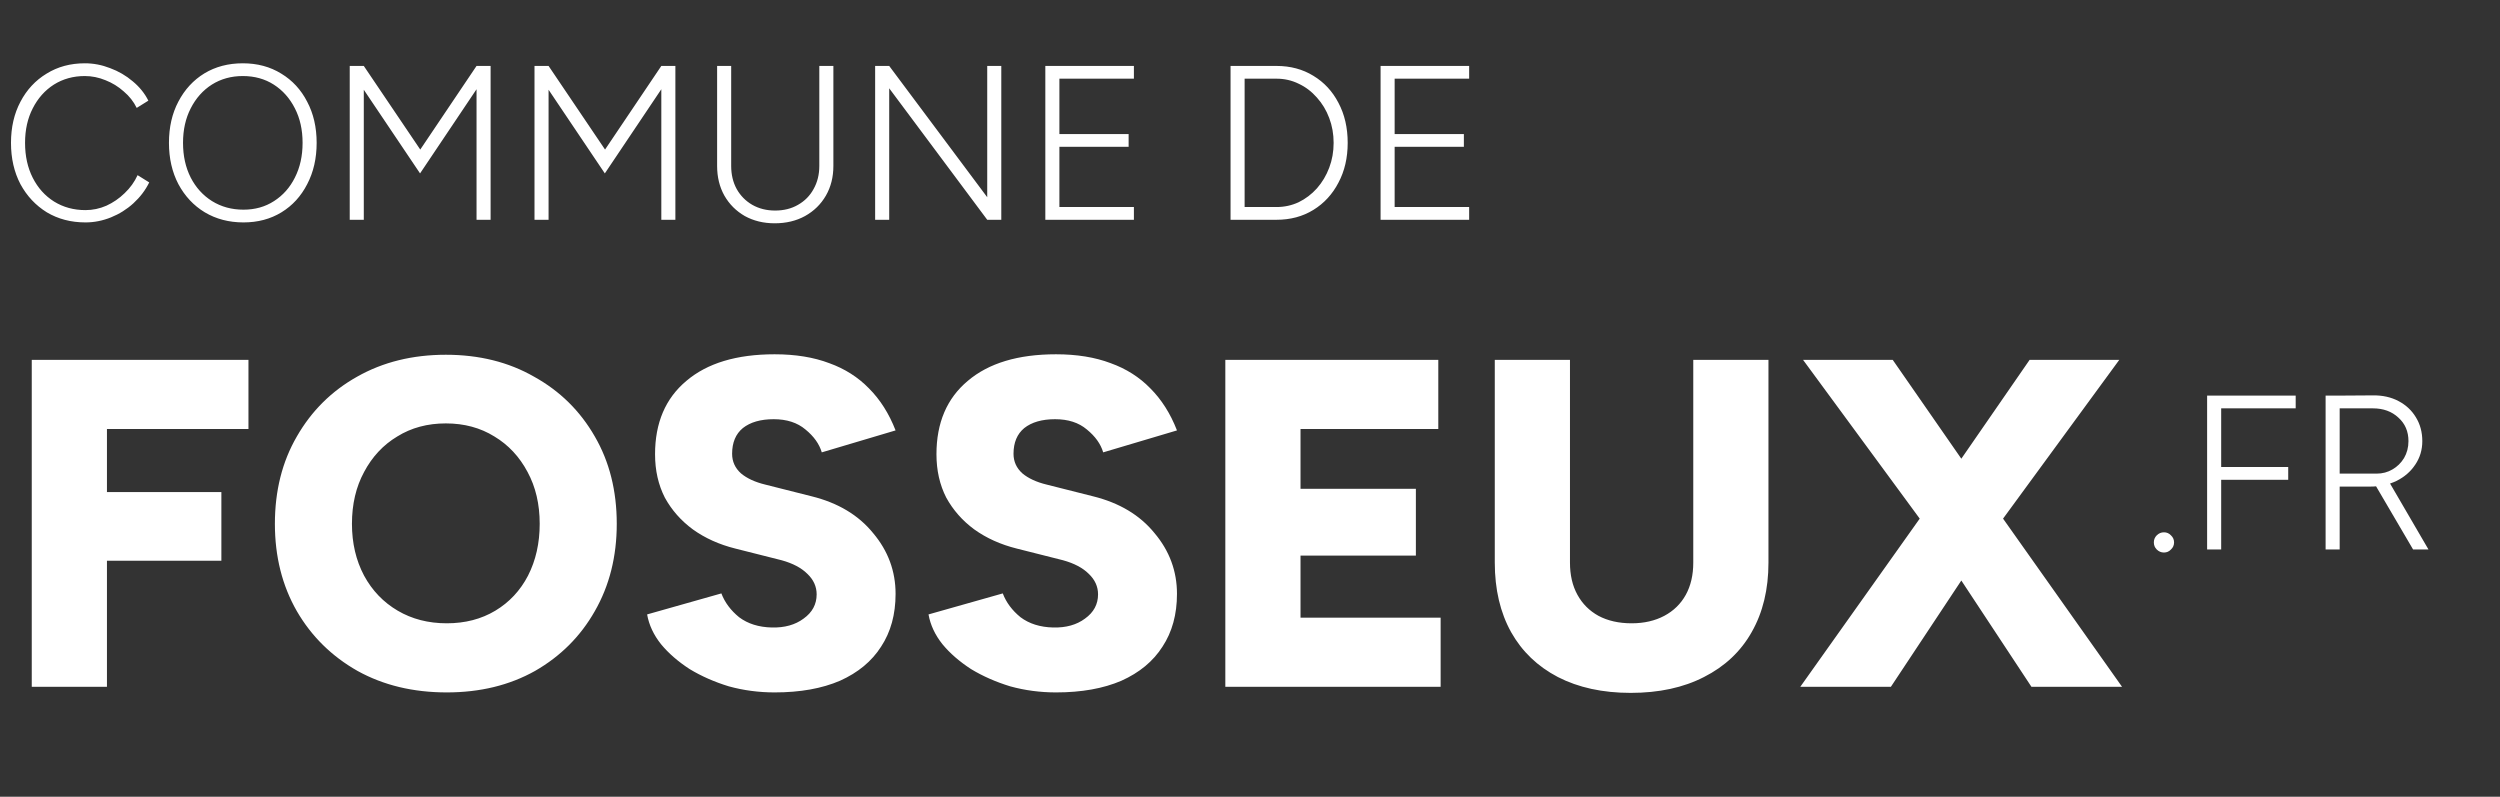
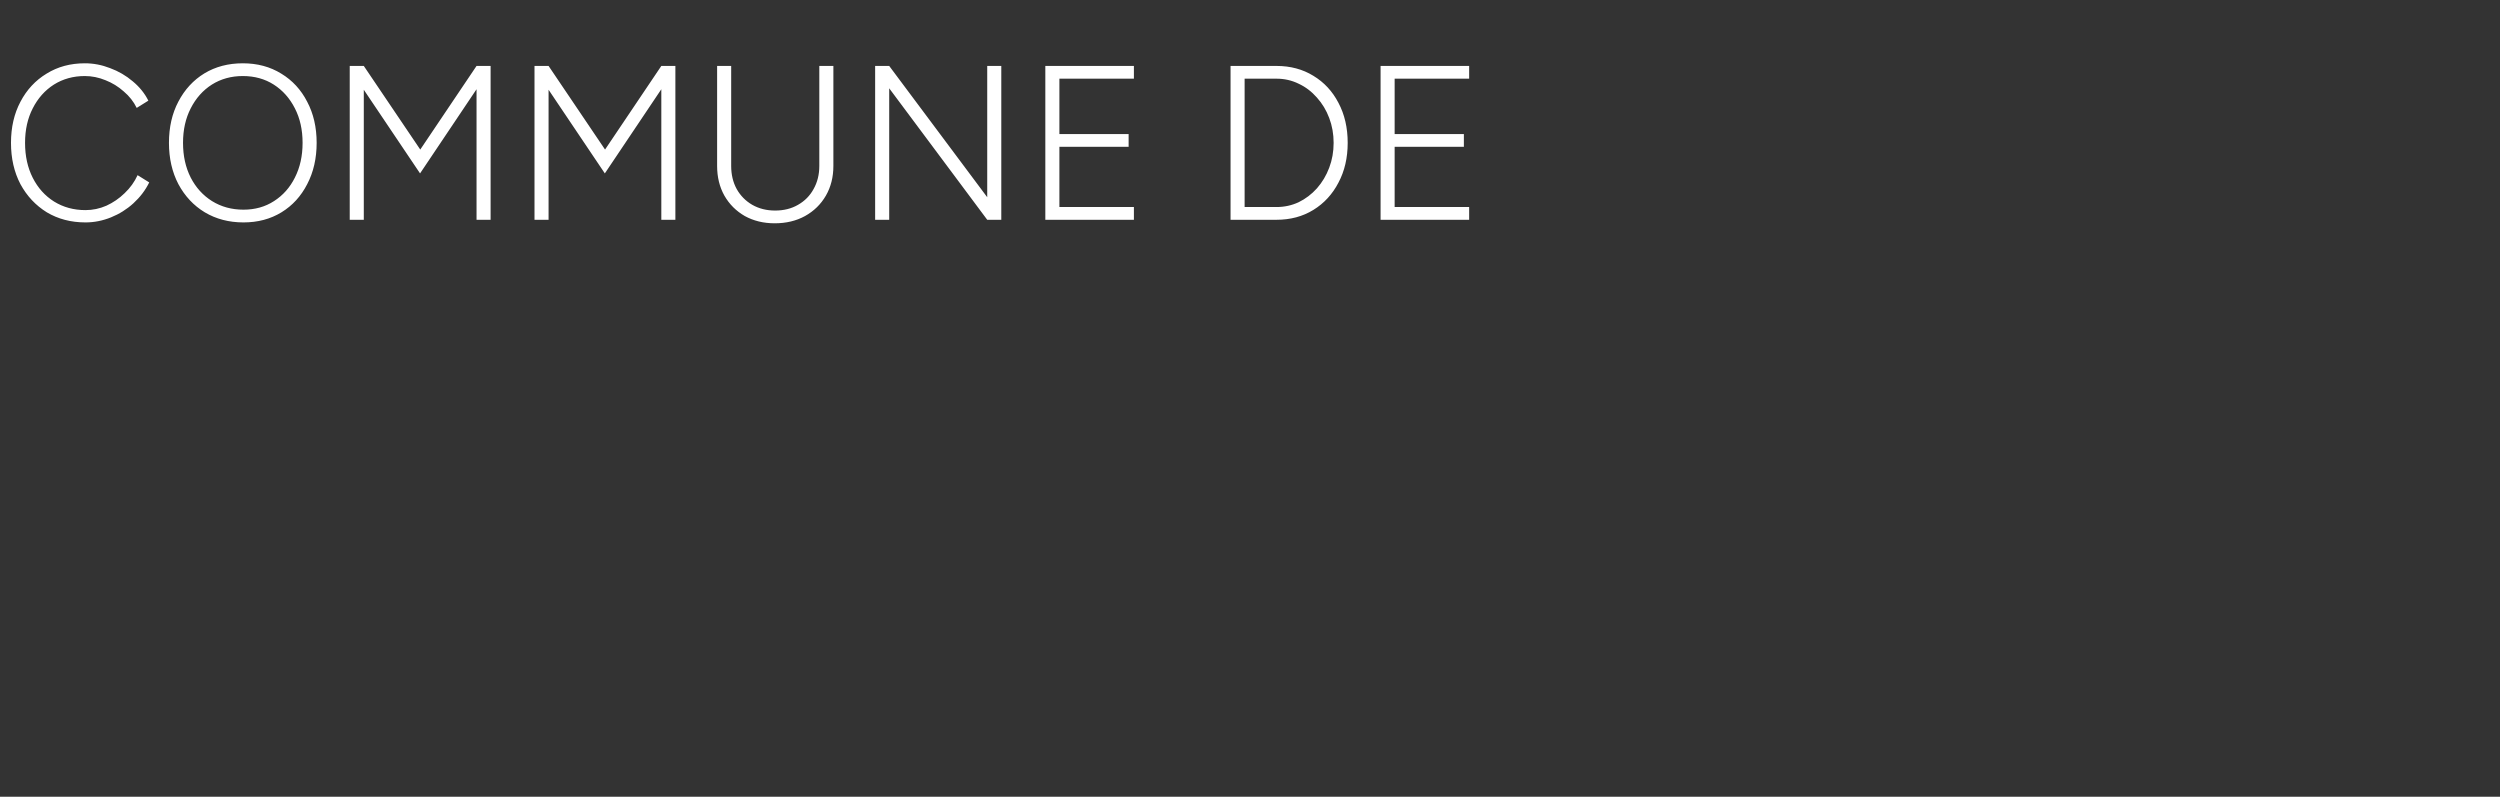
<svg xmlns="http://www.w3.org/2000/svg" width="91" height="29" viewBox="0 0 91 29" fill="none">
  <rect x="0" y="0" width="91" height="29" fill="#333333" stroke="none" />
  <path d="M3.112 8.096C2.584 8.096 2.115 7.973 1.704 7.728C1.299 7.477 0.979 7.136 0.744 6.704C0.515 6.267 0.4 5.765 0.4 5.2C0.4 4.635 0.515 4.136 0.744 3.704C0.973 3.267 1.291 2.925 1.696 2.68C2.101 2.429 2.565 2.304 3.088 2.304C3.403 2.304 3.709 2.363 4.008 2.48C4.312 2.592 4.587 2.752 4.832 2.96C5.077 3.163 5.267 3.397 5.4 3.664L4.976 3.928C4.864 3.699 4.707 3.499 4.504 3.328C4.307 3.152 4.085 3.016 3.84 2.92C3.595 2.819 3.344 2.768 3.088 2.768C2.667 2.768 2.291 2.872 1.96 3.08C1.635 3.288 1.379 3.576 1.192 3.944C1.005 4.307 0.912 4.725 0.912 5.2C0.912 5.68 1.005 6.104 1.192 6.472C1.379 6.84 1.637 7.128 1.968 7.336C2.304 7.544 2.685 7.648 3.112 7.648C3.373 7.648 3.627 7.595 3.872 7.488C4.117 7.376 4.339 7.224 4.536 7.032C4.739 6.84 4.896 6.621 5.008 6.376L5.432 6.64C5.293 6.923 5.101 7.176 4.856 7.4C4.616 7.619 4.344 7.789 4.04 7.912C3.736 8.035 3.427 8.096 3.112 8.096ZM8.862 8.096C8.334 8.096 7.865 7.973 7.454 7.728C7.049 7.483 6.729 7.141 6.494 6.704C6.265 6.267 6.15 5.765 6.15 5.2C6.15 4.629 6.265 4.128 6.494 3.696C6.723 3.259 7.038 2.917 7.438 2.672C7.843 2.427 8.31 2.304 8.838 2.304C9.366 2.304 9.833 2.429 10.238 2.68C10.643 2.925 10.958 3.267 11.182 3.704C11.411 4.136 11.526 4.635 11.526 5.2C11.526 5.765 11.411 6.267 11.182 6.704C10.958 7.141 10.646 7.483 10.246 7.728C9.846 7.973 9.385 8.096 8.862 8.096ZM8.862 7.632C9.283 7.632 9.654 7.528 9.974 7.32C10.299 7.112 10.553 6.827 10.734 6.464C10.921 6.096 11.014 5.675 11.014 5.2C11.014 4.725 10.921 4.307 10.734 3.944C10.547 3.576 10.291 3.288 9.966 3.08C9.641 2.872 9.265 2.768 8.838 2.768C8.417 2.768 8.041 2.872 7.71 3.08C7.385 3.288 7.129 3.576 6.942 3.944C6.755 4.307 6.662 4.725 6.662 5.2C6.662 5.675 6.755 6.096 6.942 6.464C7.129 6.827 7.387 7.112 7.718 7.32C8.054 7.528 8.435 7.632 8.862 7.632ZM15.29 6.312L12.858 2.696L13.042 2.552L13.242 2.4L15.538 5.8L15.29 6.312ZM12.73 8V2.4H13.242V8H12.73ZM15.29 6.312L15.058 5.8L17.346 2.4L17.546 2.552L17.722 2.688L15.29 6.312ZM17.346 8V2.4H17.858V8H17.346ZM22.016 6.312L19.584 2.696L19.768 2.552L19.968 2.4L22.264 5.8L22.016 6.312ZM19.456 8V2.4H19.968V8H19.456ZM22.016 6.312L21.784 5.8L24.072 2.4L24.272 2.552L24.448 2.688L22.016 6.312ZM24.072 8V2.4H24.584V8H24.072ZM28.199 8.128C27.794 8.128 27.431 8.04 27.111 7.864C26.796 7.683 26.548 7.435 26.367 7.12C26.191 6.805 26.103 6.445 26.103 6.04H26.615C26.615 6.355 26.681 6.635 26.815 6.88C26.953 7.125 27.143 7.317 27.383 7.456C27.628 7.595 27.905 7.664 28.215 7.664C28.529 7.664 28.807 7.595 29.047 7.456C29.292 7.317 29.482 7.125 29.615 6.88C29.753 6.635 29.823 6.355 29.823 6.04H30.335C30.335 6.445 30.244 6.805 30.063 7.12C29.881 7.435 29.628 7.683 29.303 7.864C28.983 8.04 28.615 8.128 28.199 8.128ZM26.103 6.04V2.4H26.615V6.04H26.103ZM29.823 6.04V2.4H30.335V6.04H29.823ZM35.935 8L31.975 2.688L32.367 2.4L36.327 7.704L35.935 8ZM31.855 8V2.4H32.367V2.768V8H31.855ZM35.935 8V2.4H36.447V8H35.935ZM38.05 8V2.4H38.562V8H38.05ZM38.562 8V7.536H41.274V8H38.562ZM38.562 5.344V4.88H41.082V5.344H38.562ZM38.562 2.864V2.4H41.274V2.864H38.562ZM46.464 8V7.536C46.752 7.536 47.022 7.477 47.272 7.36C47.523 7.237 47.744 7.069 47.936 6.856C48.128 6.637 48.278 6.387 48.384 6.104C48.491 5.821 48.544 5.52 48.544 5.2C48.544 4.88 48.491 4.579 48.384 4.296C48.278 4.013 48.128 3.765 47.936 3.552C47.744 3.333 47.523 3.165 47.272 3.048C47.022 2.925 46.752 2.864 46.464 2.864V2.4C46.971 2.4 47.419 2.52 47.808 2.76C48.197 2.995 48.502 3.323 48.72 3.744C48.944 4.165 49.056 4.651 49.056 5.2C49.056 5.744 48.944 6.227 48.72 6.648C48.502 7.069 48.197 7.4 47.808 7.64C47.419 7.88 46.971 8 46.464 8ZM45.304 8V7.536H46.464V8H45.304ZM44.792 8V2.4H45.304V8H44.792ZM45.304 2.864V2.4H46.464V2.864H45.304ZM50.253 8V2.4H50.765V8H50.253ZM50.765 8V7.536H53.477V8H50.765ZM50.765 5.344V4.88H53.285V5.344H50.765ZM50.765 2.864V2.4H53.477V2.864H50.765Z" fill="white" />
-   <path d="M1.156 25V13.1H3.893V25H1.156ZM3.281 20.41V17.911H8.058V20.41H3.281ZM3.281 15.616V13.1H9.044V15.616H3.281ZM16.262 25.204C15.038 25.204 13.956 24.943 13.015 24.422C12.074 23.889 11.338 23.164 10.805 22.246C10.272 21.317 10.006 20.257 10.006 19.067C10.006 17.866 10.272 16.806 10.805 15.888C11.338 14.959 12.069 14.233 12.998 13.712C13.939 13.179 15.015 12.913 16.228 12.913C17.441 12.913 18.512 13.179 19.441 13.712C20.382 14.233 21.118 14.959 21.651 15.888C22.184 16.806 22.45 17.866 22.45 19.067C22.45 20.257 22.184 21.317 21.651 22.246C21.13 23.164 20.404 23.889 19.475 24.422C18.546 24.943 17.475 25.204 16.262 25.204ZM16.262 22.688C16.931 22.688 17.52 22.535 18.03 22.229C18.54 21.923 18.937 21.498 19.22 20.954C19.503 20.399 19.645 19.77 19.645 19.067C19.645 18.353 19.498 17.724 19.203 17.18C18.908 16.625 18.506 16.194 17.996 15.888C17.486 15.571 16.897 15.412 16.228 15.412C15.559 15.412 14.97 15.571 14.46 15.888C13.95 16.194 13.548 16.625 13.253 17.18C12.958 17.724 12.811 18.353 12.811 19.067C12.811 19.77 12.958 20.399 13.253 20.954C13.548 21.498 13.956 21.923 14.477 22.229C14.998 22.535 15.593 22.688 16.262 22.688ZM28.196 25.204C27.618 25.204 27.063 25.13 26.53 24.983C26.009 24.824 25.533 24.615 25.102 24.354C24.683 24.082 24.337 23.782 24.065 23.453C23.793 23.113 23.623 22.75 23.555 22.365L26.258 21.6C26.383 21.929 26.598 22.218 26.904 22.467C27.221 22.705 27.618 22.83 28.094 22.841C28.559 22.852 28.944 22.745 29.25 22.518C29.567 22.291 29.726 21.997 29.726 21.634C29.726 21.351 29.613 21.101 29.386 20.886C29.171 20.671 28.859 20.506 28.451 20.393L26.768 19.968C26.179 19.821 25.663 19.588 25.221 19.271C24.79 18.954 24.45 18.568 24.201 18.115C23.963 17.65 23.844 17.123 23.844 16.534C23.844 15.389 24.224 14.5 24.983 13.865C25.742 13.219 26.813 12.896 28.196 12.896C28.955 12.896 29.618 13.004 30.185 13.219C30.752 13.423 31.233 13.729 31.63 14.137C32.038 14.545 32.361 15.055 32.599 15.667L29.913 16.466C29.822 16.16 29.624 15.882 29.318 15.633C29.023 15.384 28.638 15.259 28.162 15.259C27.686 15.259 27.312 15.367 27.04 15.582C26.779 15.797 26.649 16.109 26.649 16.517C26.649 16.8 26.757 17.038 26.972 17.231C27.187 17.412 27.482 17.548 27.856 17.639L29.539 18.064C30.502 18.302 31.25 18.75 31.783 19.407C32.327 20.053 32.599 20.79 32.599 21.617C32.599 22.365 32.423 23.005 32.072 23.538C31.732 24.071 31.233 24.484 30.576 24.779C29.919 25.062 29.125 25.204 28.196 25.204ZM38.439 25.204C37.861 25.204 37.306 25.13 36.773 24.983C36.252 24.824 35.776 24.615 35.345 24.354C34.926 24.082 34.58 23.782 34.308 23.453C34.036 23.113 33.866 22.75 33.798 22.365L36.501 21.6C36.626 21.929 36.841 22.218 37.147 22.467C37.465 22.705 37.861 22.83 38.337 22.841C38.802 22.852 39.187 22.745 39.493 22.518C39.81 22.291 39.969 21.997 39.969 21.634C39.969 21.351 39.856 21.101 39.629 20.886C39.414 20.671 39.102 20.506 38.694 20.393L37.011 19.968C36.422 19.821 35.906 19.588 35.464 19.271C35.033 18.954 34.694 18.568 34.444 18.115C34.206 17.65 34.087 17.123 34.087 16.534C34.087 15.389 34.467 14.5 35.226 13.865C35.986 13.219 37.056 12.896 38.439 12.896C39.199 12.896 39.861 13.004 40.428 13.219C40.995 13.423 41.477 13.729 41.873 14.137C42.281 14.545 42.604 15.055 42.842 15.667L40.156 16.466C40.066 16.16 39.867 15.882 39.561 15.633C39.267 15.384 38.881 15.259 38.405 15.259C37.929 15.259 37.555 15.367 37.283 15.582C37.023 15.797 36.892 16.109 36.892 16.517C36.892 16.8 37 17.038 37.215 17.231C37.431 17.412 37.725 17.548 38.099 17.639L39.782 18.064C40.745 18.302 41.493 18.75 42.026 19.407C42.57 20.053 42.842 20.79 42.842 21.617C42.842 22.365 42.666 23.005 42.315 23.538C41.975 24.071 41.477 24.484 40.819 24.779C40.162 25.062 39.368 25.204 38.439 25.204ZM44.602 25V13.1H47.339V25H44.602ZM46.591 25V22.484H52.439V25H46.591ZM46.591 20.223V17.792H51.538V20.223H46.591ZM46.591 15.616V13.1H52.354V15.616H46.591ZM59.357 25.221C58.337 25.221 57.453 25.028 56.705 24.643C55.968 24.258 55.401 23.714 55.005 23.011C54.608 22.297 54.41 21.453 54.41 20.478H57.147C57.147 20.931 57.237 21.322 57.419 21.651C57.6 21.98 57.855 22.235 58.184 22.416C58.524 22.597 58.926 22.688 59.391 22.688C59.844 22.688 60.241 22.597 60.581 22.416C60.921 22.235 61.181 21.98 61.363 21.651C61.544 21.322 61.635 20.931 61.635 20.478H64.372C64.372 21.453 64.168 22.297 63.76 23.011C63.363 23.714 62.785 24.258 62.026 24.643C61.278 25.028 60.388 25.221 59.357 25.221ZM54.41 20.478V13.1H57.147V20.478H54.41ZM61.635 20.478V13.1H64.372V20.478H61.635ZM65.53 25L70.154 18.489L73.877 13.1H77.141L72.636 19.254L68.828 25H65.53ZM73.945 25L70.154 19.254L65.632 13.1H68.896L72.636 18.489L77.243 25H73.945Z" fill="white" />
-   <path d="M78.768 20.112C78.667 20.112 78.579 20.075 78.504 20C78.435 19.931 78.4 19.845 78.4 19.744C78.4 19.643 78.435 19.557 78.504 19.488C78.579 19.413 78.667 19.376 78.768 19.376C78.869 19.376 78.955 19.413 79.024 19.488C79.099 19.557 79.136 19.643 79.136 19.744C79.136 19.845 79.099 19.931 79.024 20C78.955 20.075 78.869 20.112 78.768 20.112ZM80.339 20V14.4H80.851V20H80.339ZM80.851 17.464V17H83.291V17.464H80.851ZM80.851 14.864V14.4H83.563V14.864H80.851ZM85.164 17.712V17.24H86.508C86.721 17.24 86.913 17.189 87.084 17.088C87.26 16.987 87.401 16.848 87.508 16.672C87.614 16.491 87.668 16.285 87.668 16.056C87.668 15.704 87.545 15.419 87.3 15.2C87.06 14.976 86.75 14.864 86.372 14.864H85.164V14.4L86.372 14.392C86.724 14.387 87.036 14.456 87.308 14.6C87.58 14.744 87.79 14.941 87.94 15.192C88.094 15.443 88.172 15.731 88.172 16.056C88.172 16.376 88.086 16.661 87.916 16.912C87.75 17.163 87.524 17.36 87.236 17.504C86.948 17.643 86.625 17.712 86.268 17.712H85.164ZM84.652 20V14.4H85.164V20H84.652ZM87.836 20L86.476 17.68L86.9 17.432L88.396 20H87.836Z" fill="white" />
</svg>